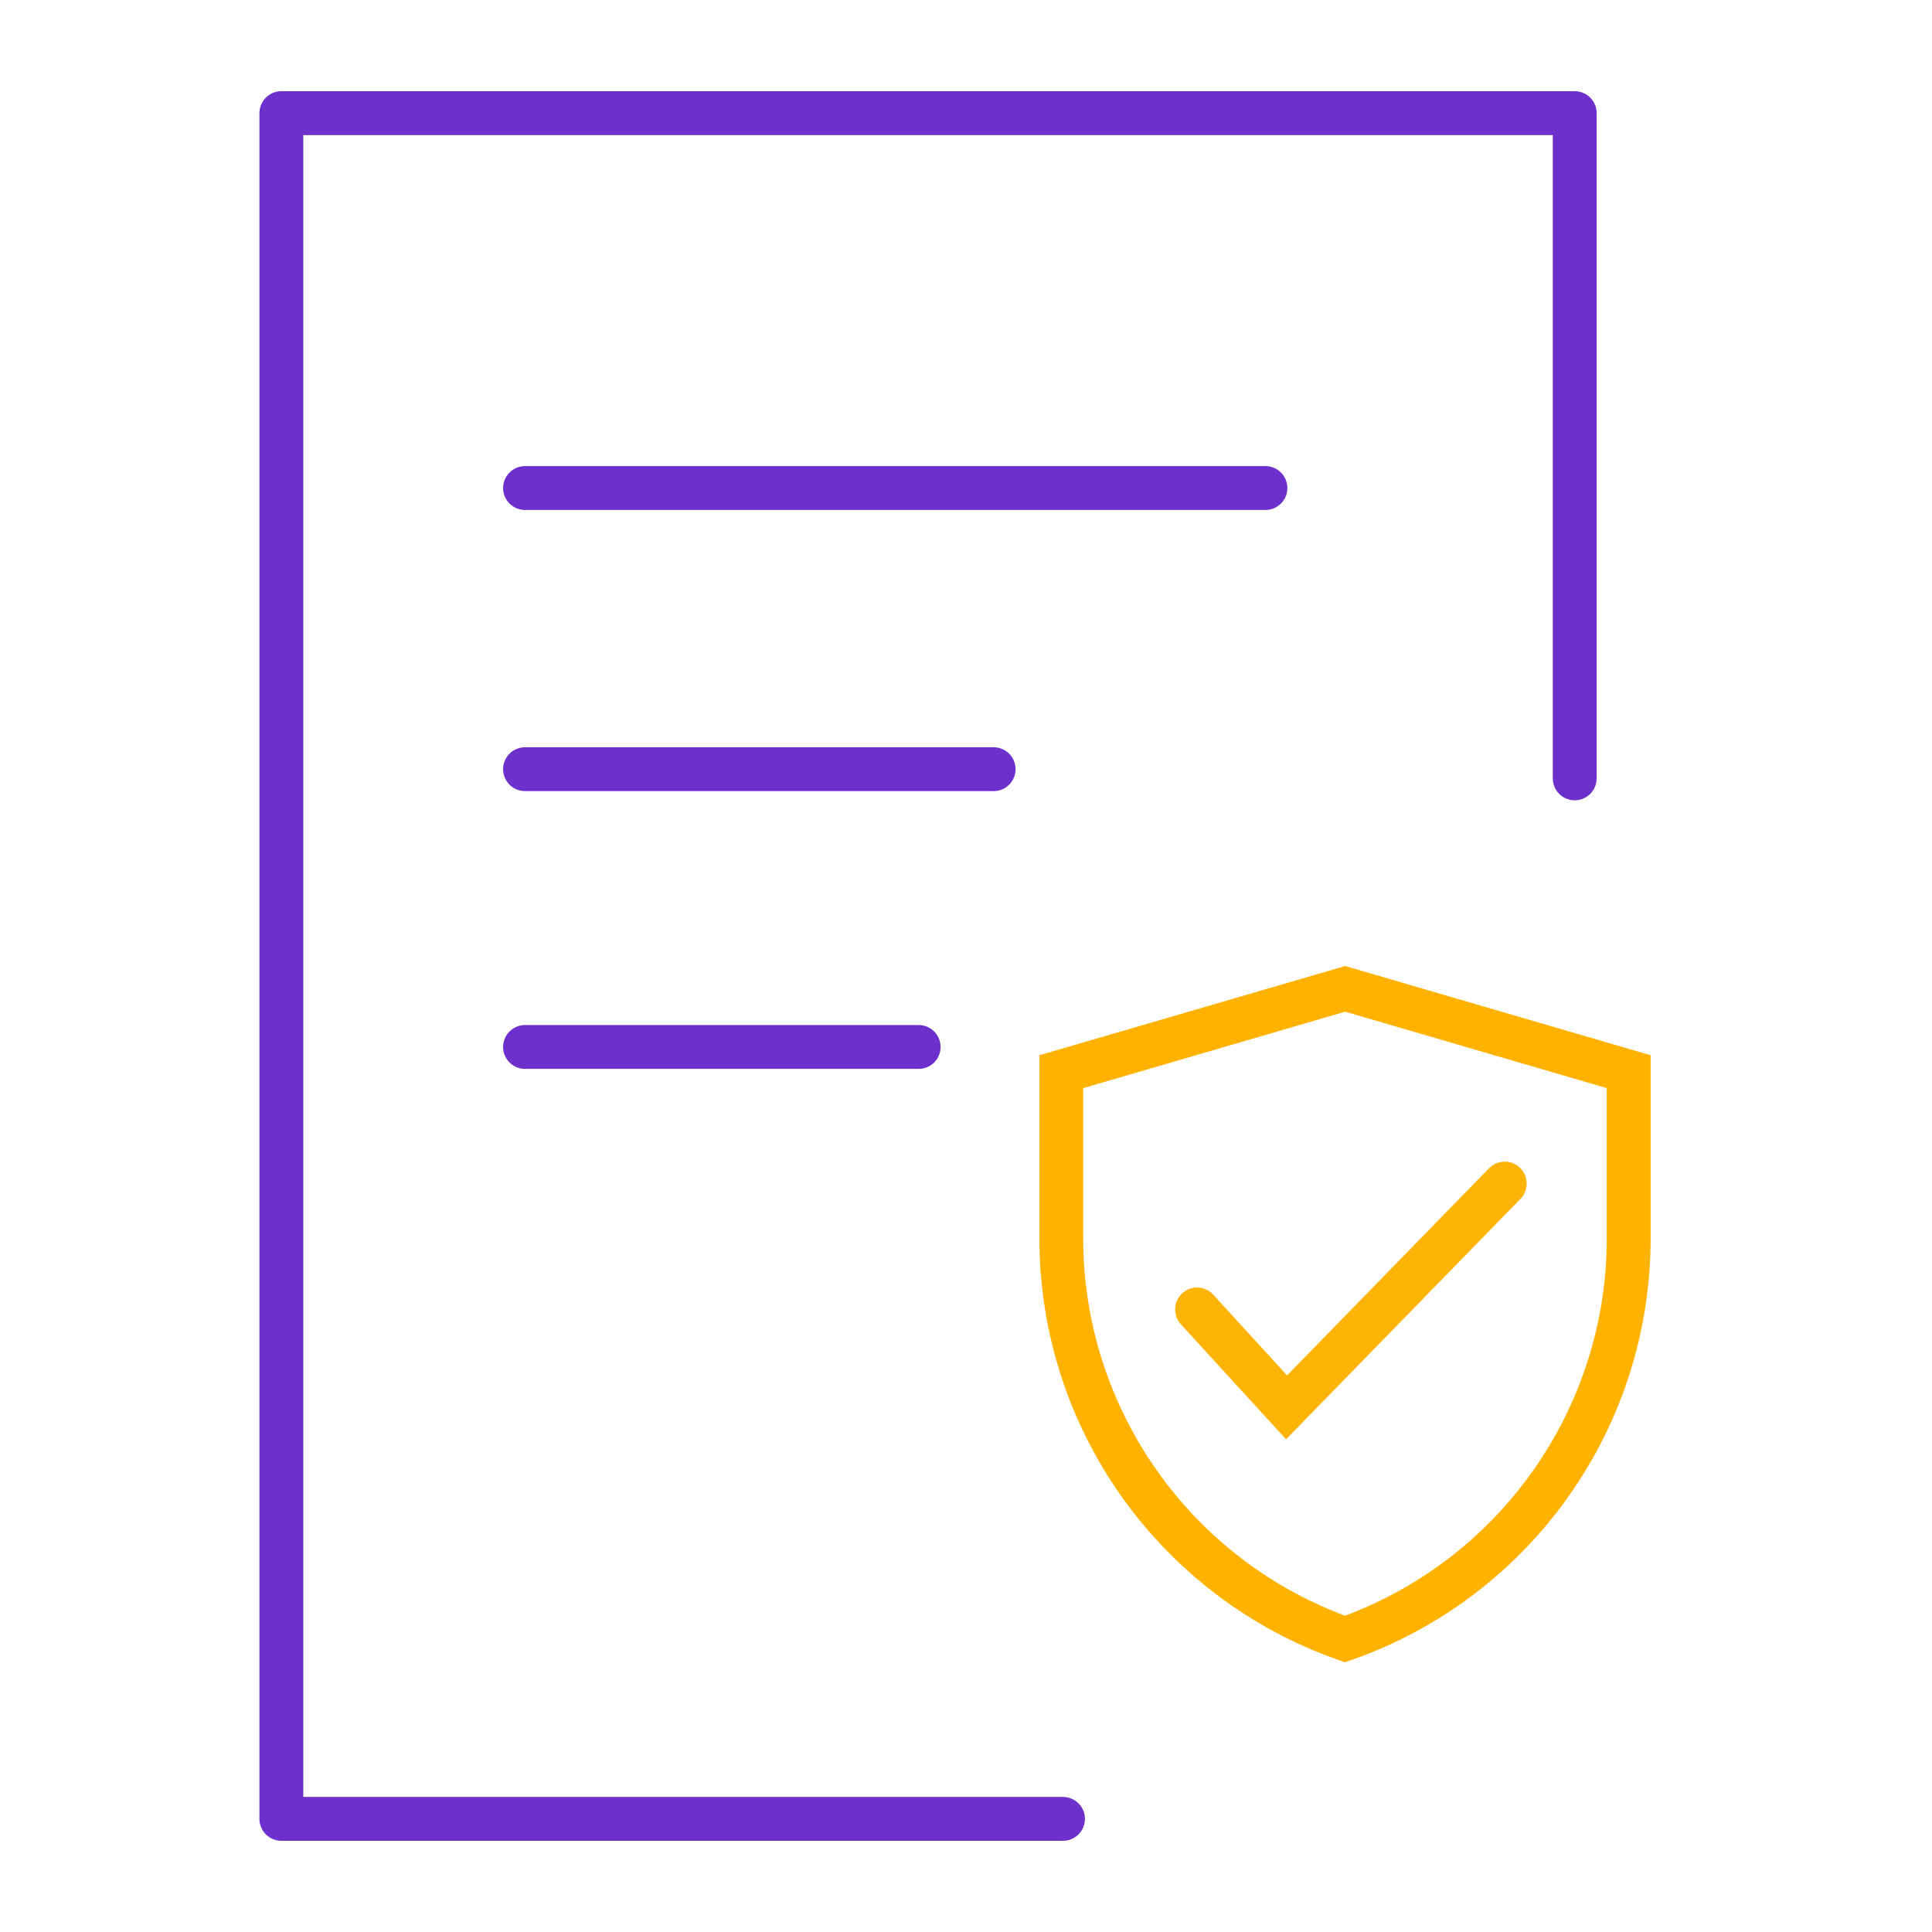
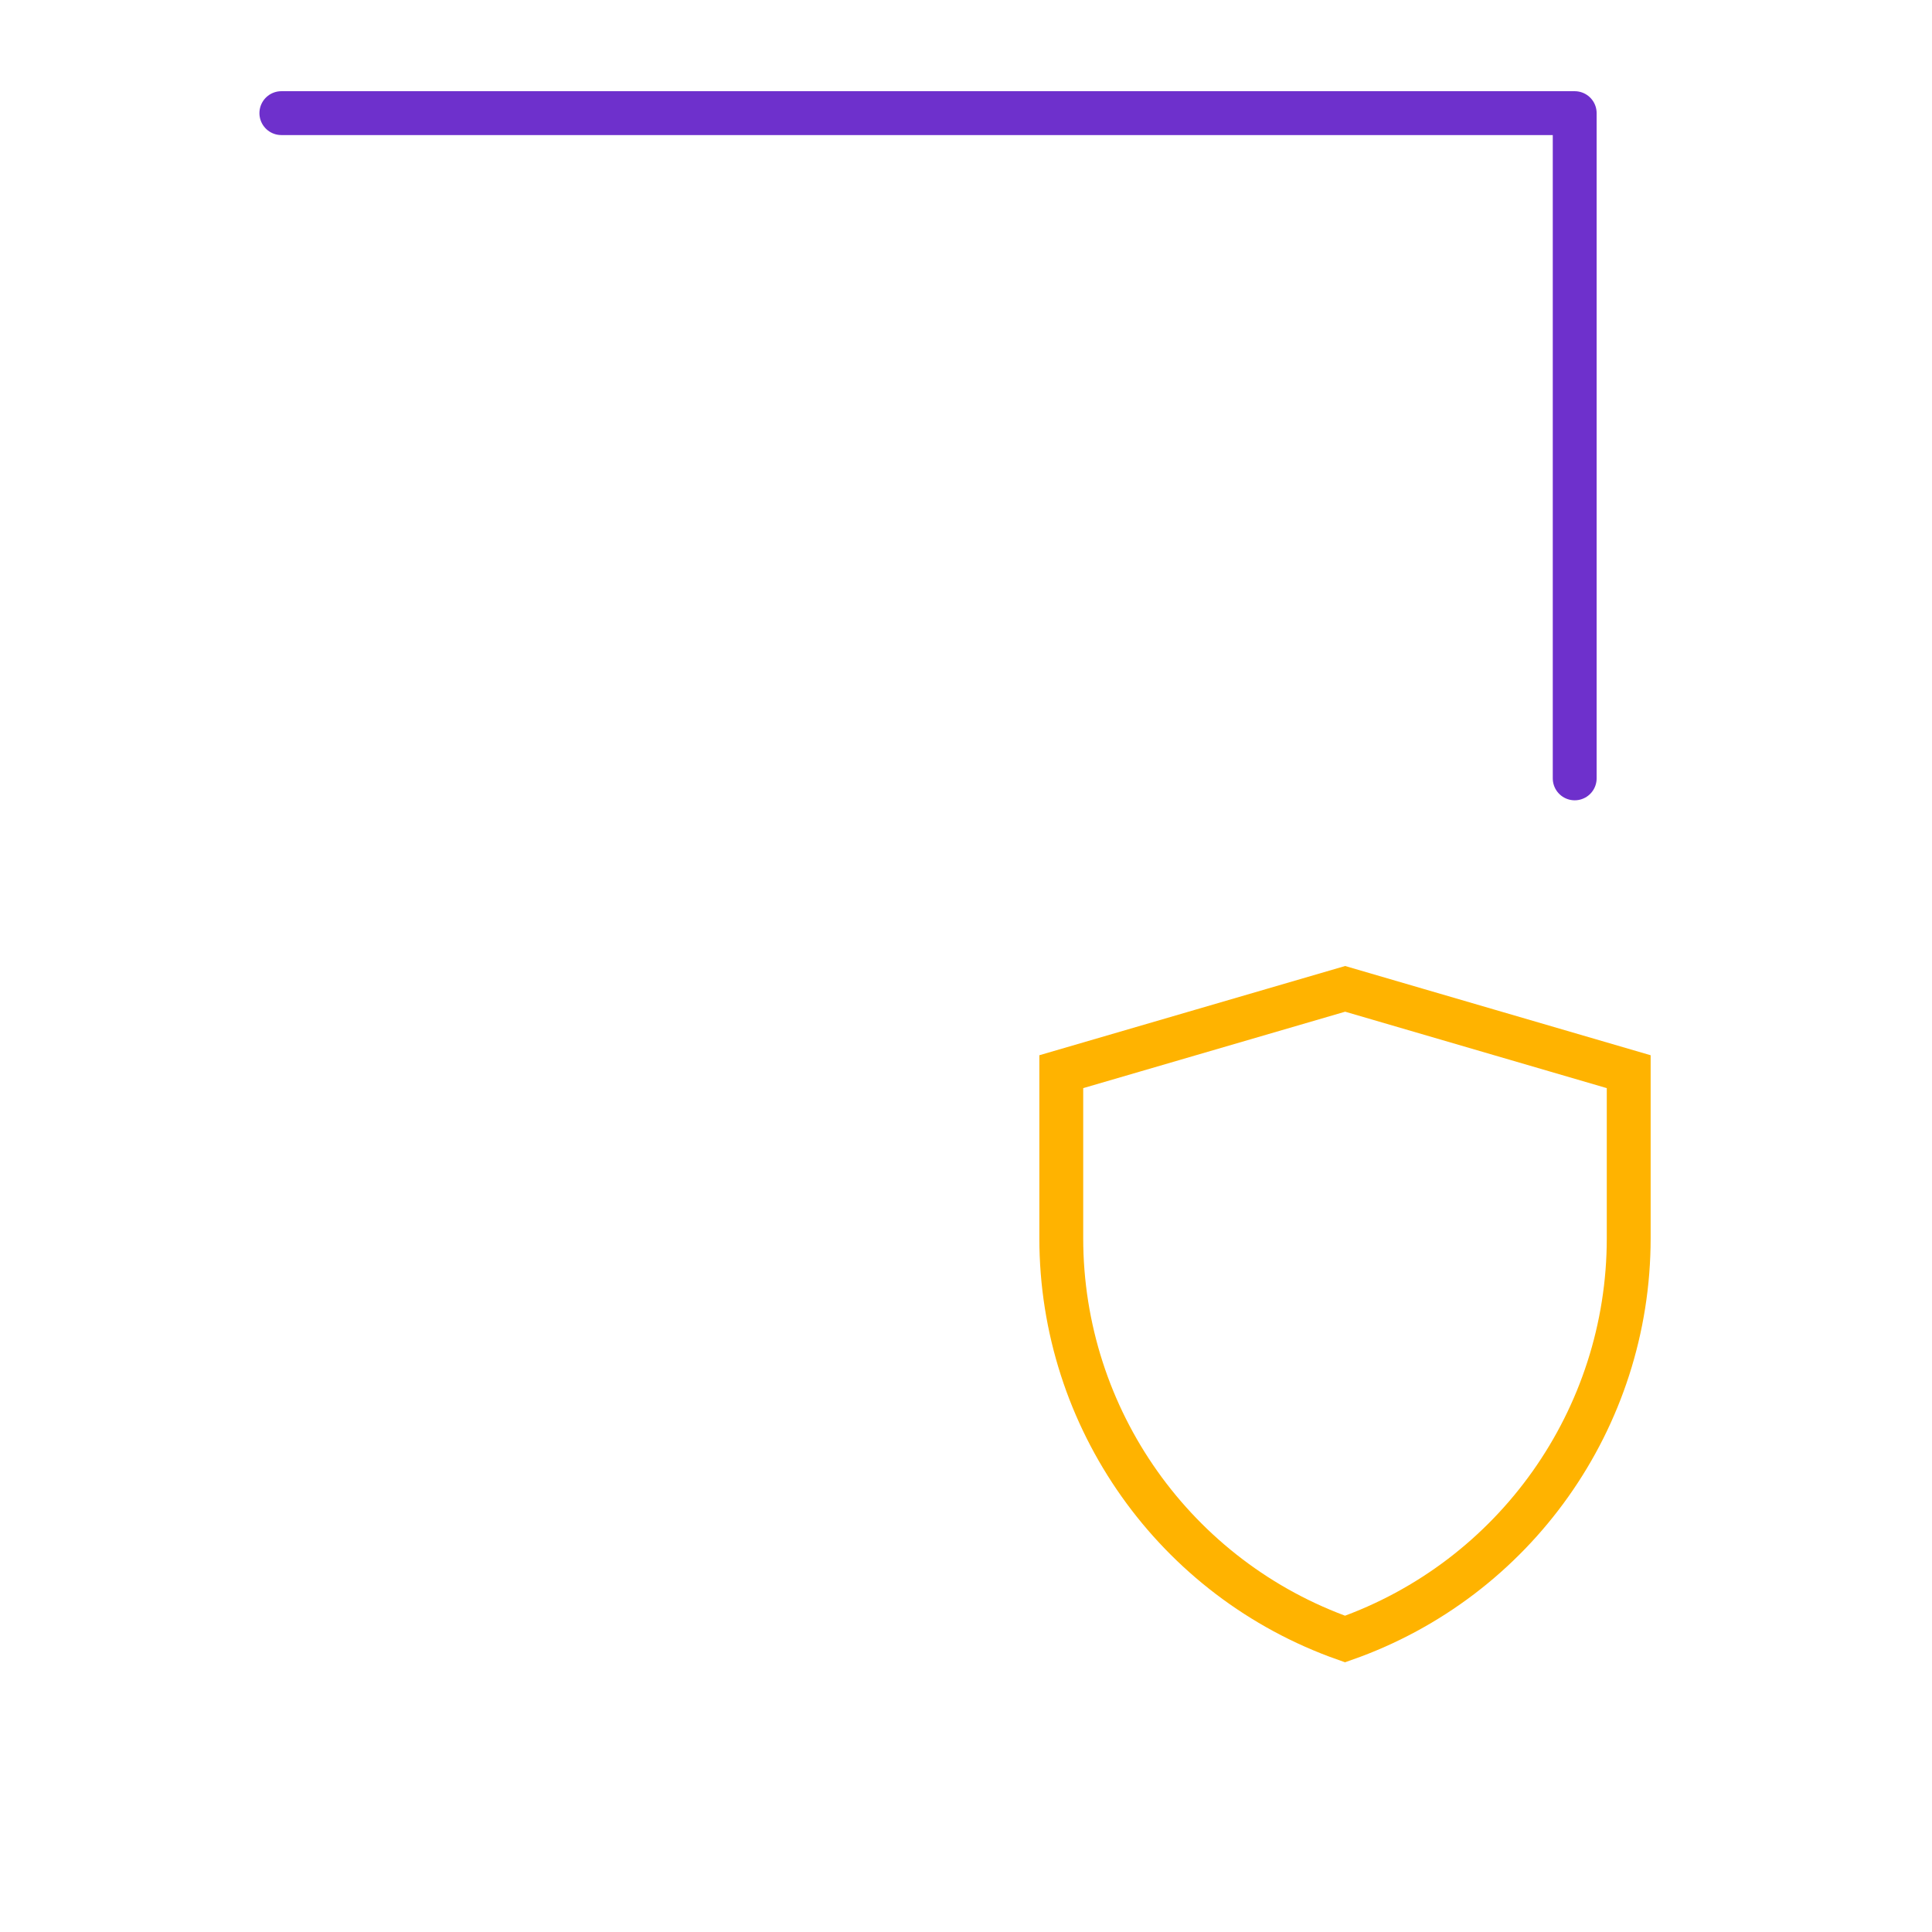
<svg xmlns="http://www.w3.org/2000/svg" width="111" height="111" viewBox="0 0 111 111" fill="none">
-   <path d="M90.472 44.72V6.5H16.165V104.5H61.072" stroke="#6E30CC" stroke-width="2.52" stroke-linecap="round" stroke-linejoin="round" />
-   <path d="M30.165 28.039H72.704M30.165 44.192H57.088M30.165 60.152H52.78" stroke="#6E30CC" stroke-width="2.52" stroke-linecap="round" stroke-linejoin="round" />
+   <path d="M90.472 44.72V6.5H16.165H61.072" stroke="#6E30CC" stroke-width="2.52" stroke-linecap="round" stroke-linejoin="round" />
  <path d="M60.974 71.138V61.572L77.283 56.813L93.575 61.572V71.142C93.575 81.512 87.028 90.733 77.277 94.168C67.523 90.733 60.974 81.509 60.974 71.138Z" stroke="#FFB300" stroke-width="2.52" />
-   <path d="M68.774 75.232L73.917 80.857L86.453 68" stroke="#FEB406" stroke-width="2.52" stroke-linecap="round" />
</svg>